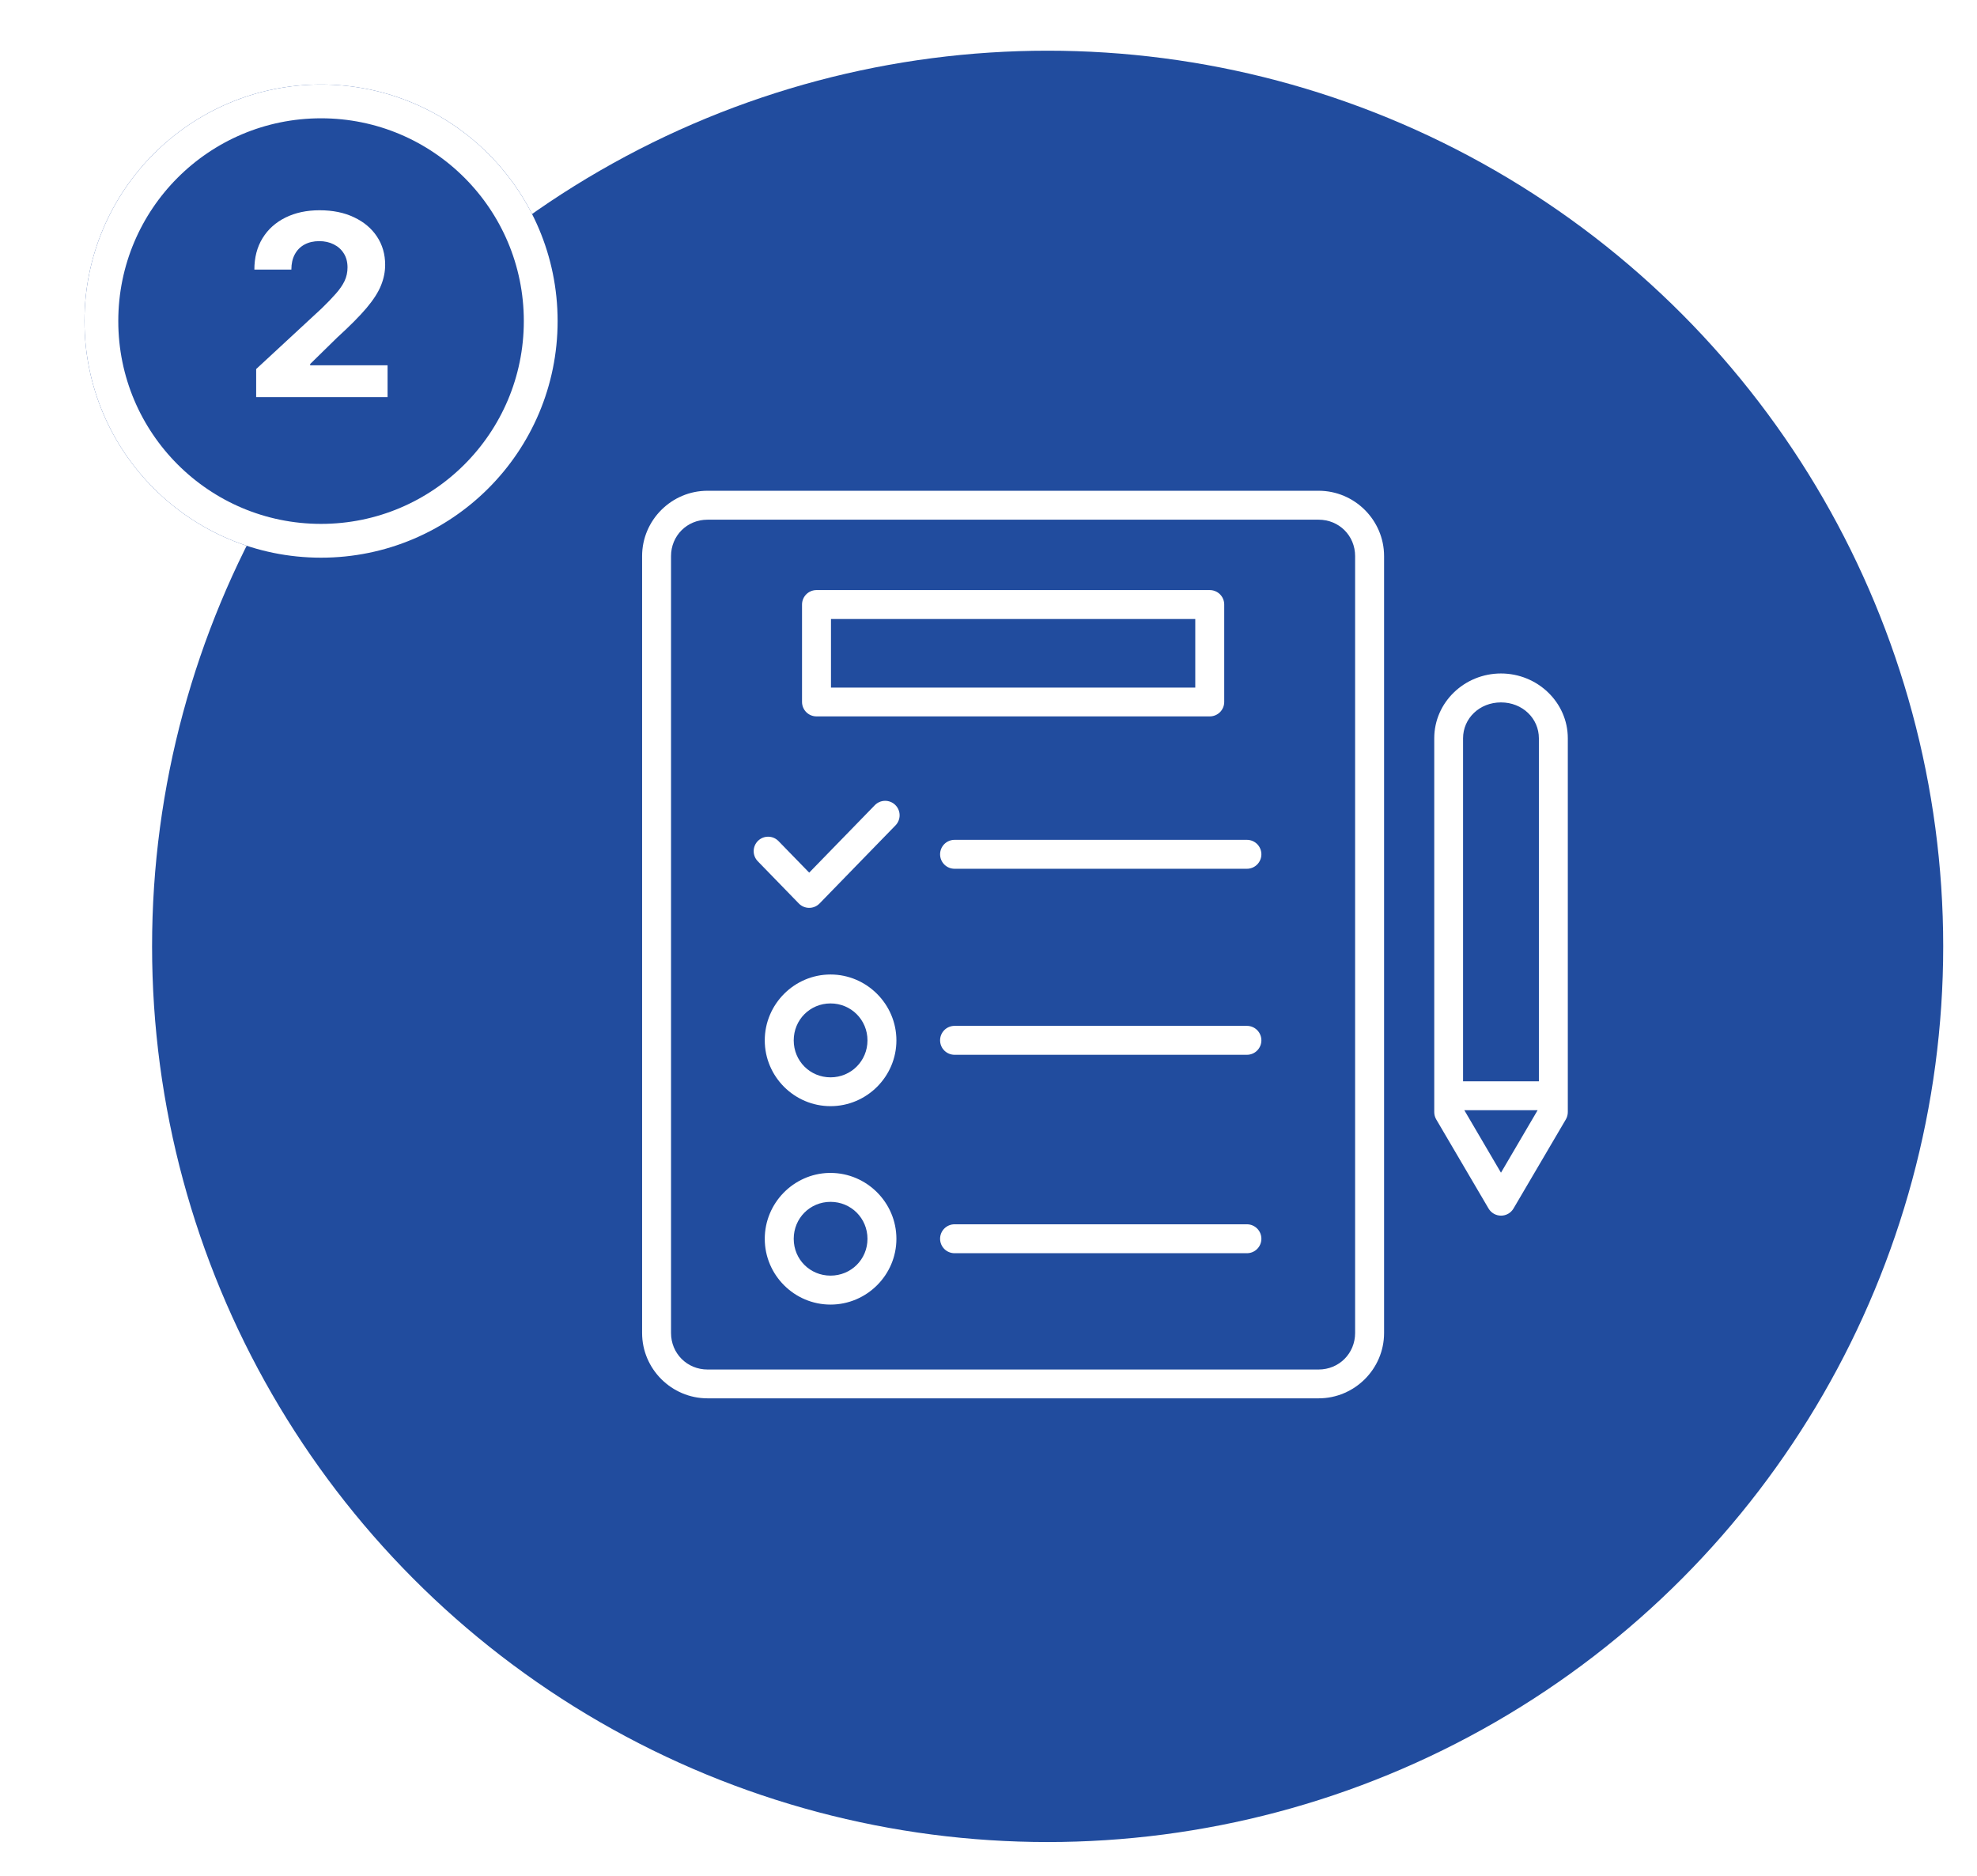
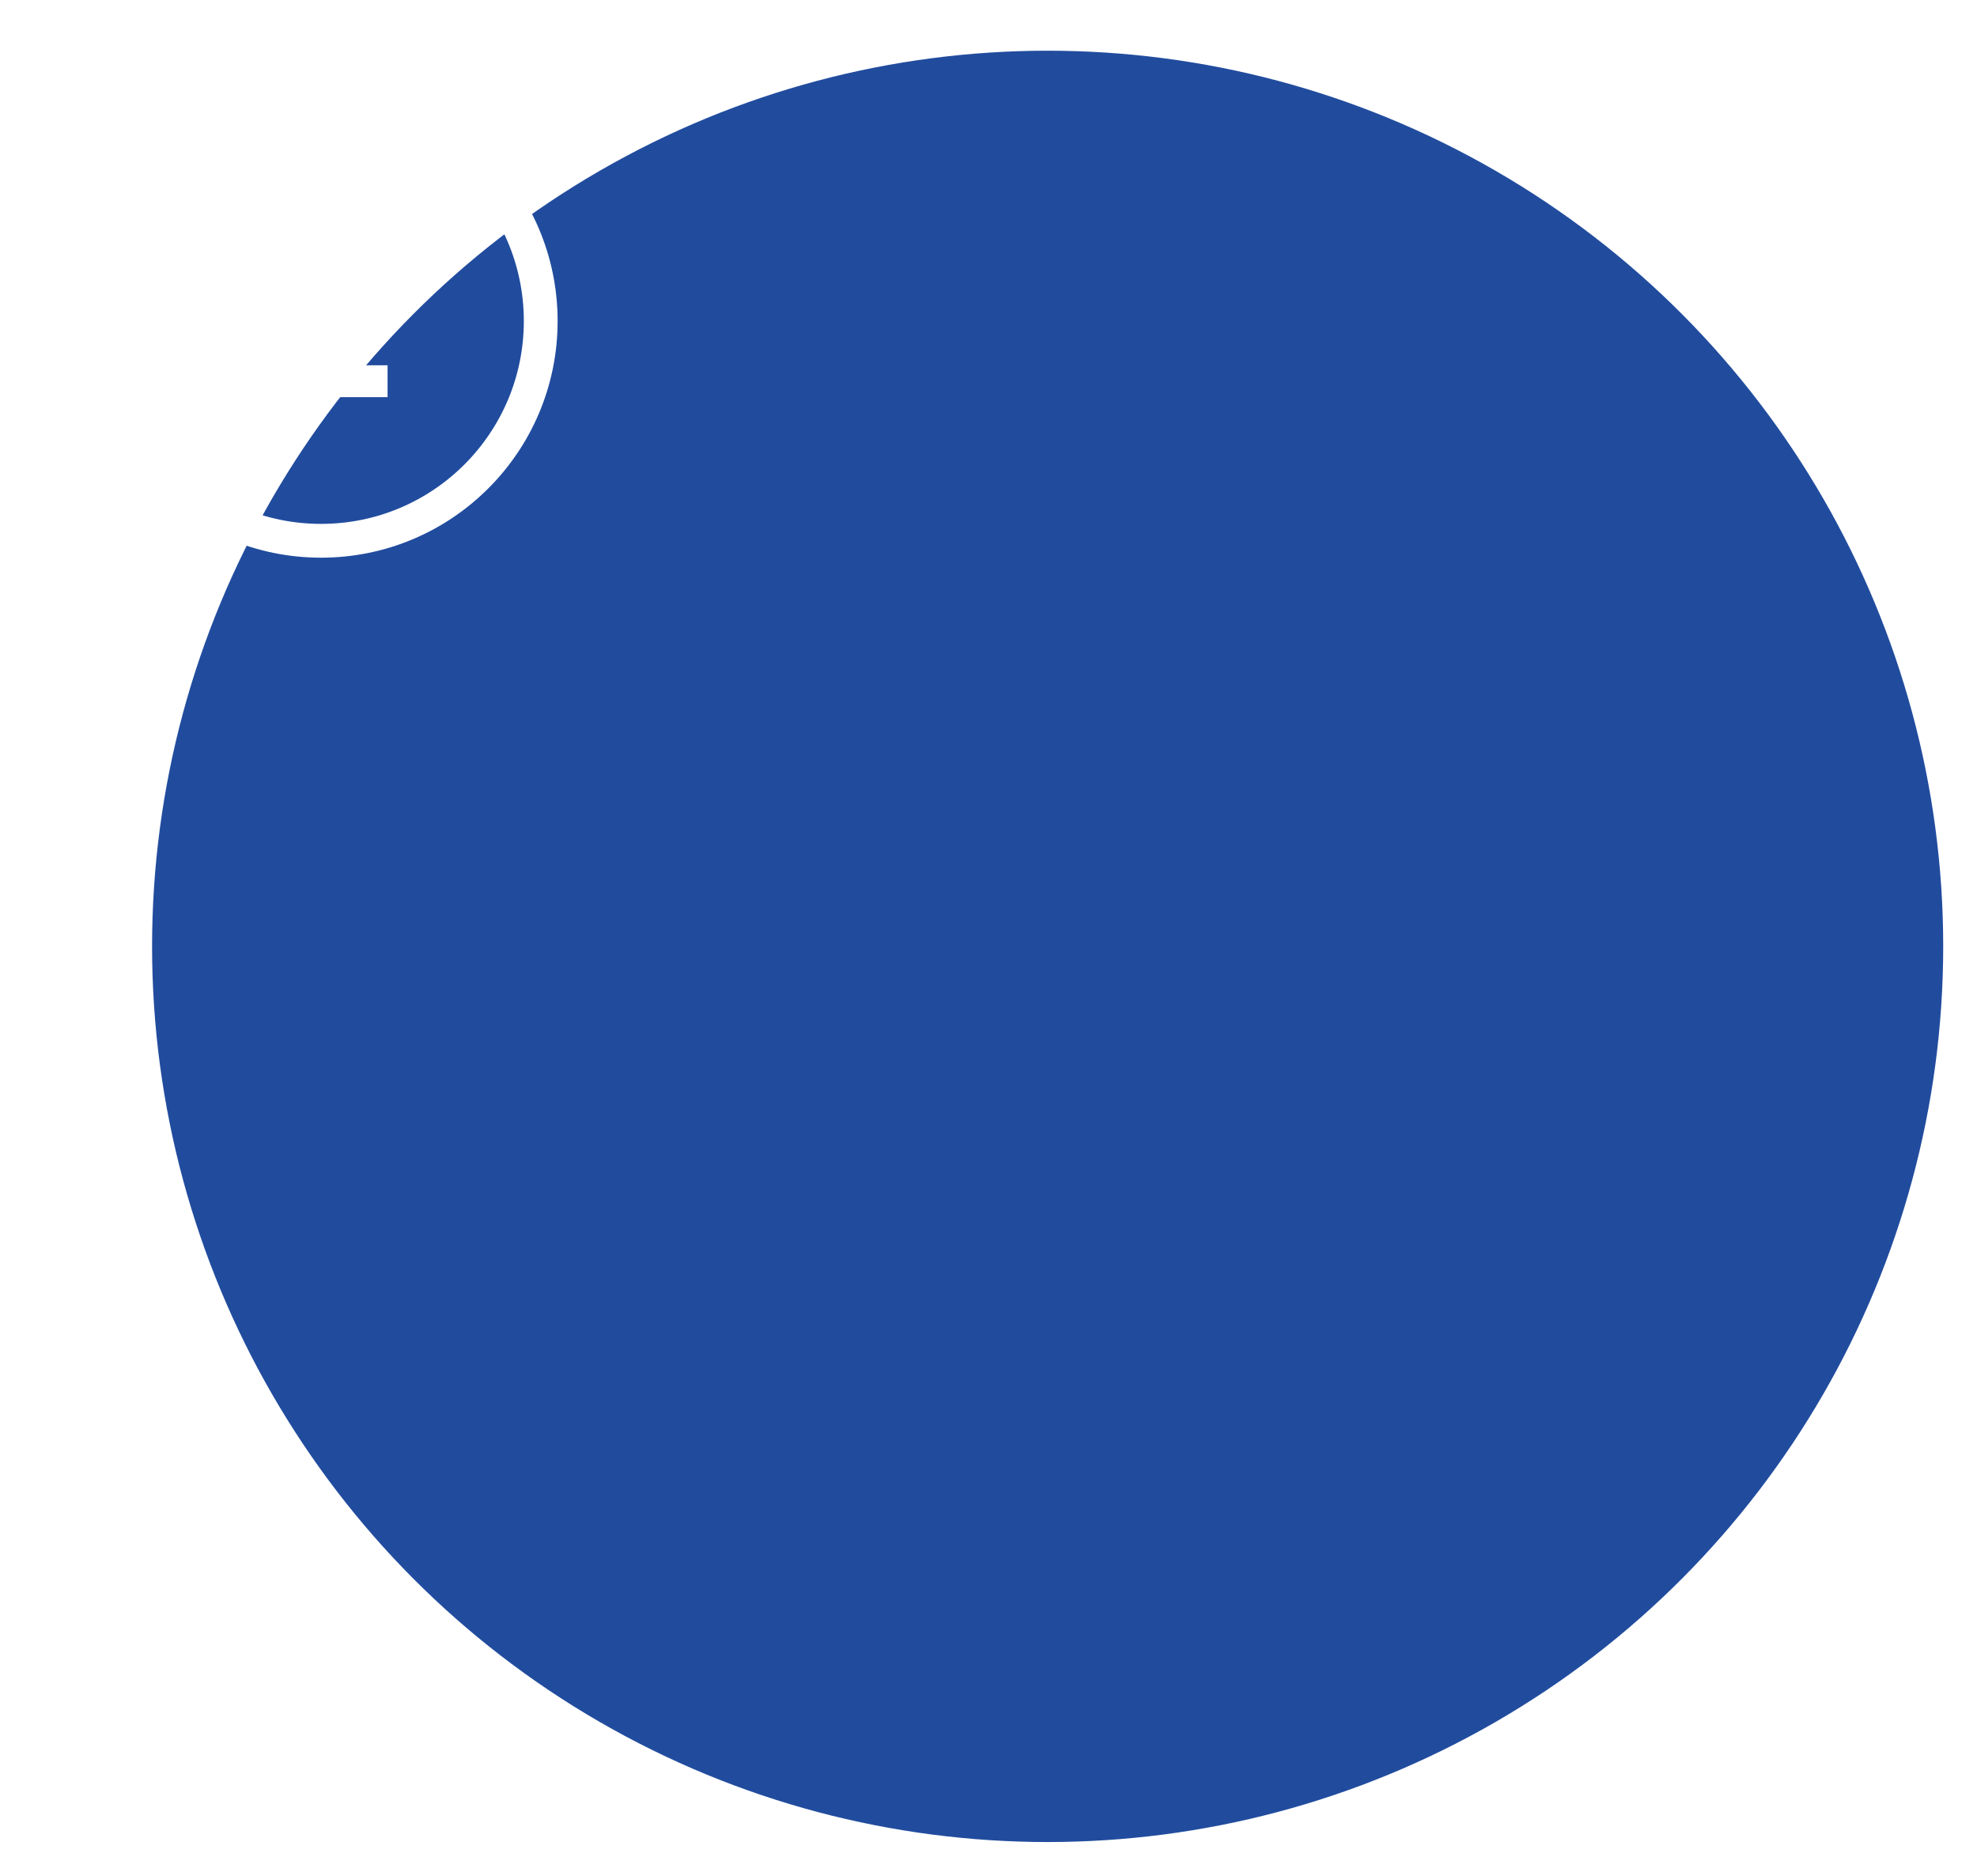
<svg xmlns="http://www.w3.org/2000/svg" width="234" height="222" viewBox="0 0 234 222" fill="none">
  <circle cx="124" cy="112" r="108" fill="#214C9E" stroke="white" stroke-width="4" />
  <g filter="url(#filter0_d_173_2054)">
-     <circle cx="38" cy="36" r="28" fill="#214C9E" />
    <circle cx="38" cy="36" r="26" stroke="white" stroke-width="4" />
  </g>
-   <path d="M30.32 47V43.676L38.087 36.485C38.747 35.846 39.301 35.271 39.748 34.759C40.203 34.248 40.547 33.747 40.782 33.257C41.016 32.76 41.133 32.224 41.133 31.648C41.133 31.009 40.988 30.459 40.697 29.997C40.406 29.528 40.008 29.17 39.504 28.921C38.999 28.666 38.428 28.538 37.788 28.538C37.121 28.538 36.538 28.673 36.041 28.942C35.544 29.212 35.16 29.599 34.891 30.104C34.621 30.608 34.486 31.208 34.486 31.904H30.107C30.107 30.477 30.43 29.237 31.077 28.186C31.723 27.135 32.629 26.322 33.793 25.746C34.958 25.171 36.3 24.884 37.82 24.884C39.383 24.884 40.743 25.16 41.901 25.715C43.065 26.261 43.971 27.021 44.617 27.994C45.263 28.967 45.587 30.082 45.587 31.34C45.587 32.163 45.423 32.977 45.096 33.779C44.777 34.582 44.205 35.473 43.381 36.453C42.557 37.426 41.396 38.594 39.898 39.958L36.712 43.08V43.229H45.874V47H30.32Z" fill="white" />
+   <path d="M30.32 47V43.676L38.087 36.485C38.747 35.846 39.301 35.271 39.748 34.759C40.203 34.248 40.547 33.747 40.782 33.257C41.016 32.76 41.133 32.224 41.133 31.648C41.133 31.009 40.988 30.459 40.697 29.997C40.406 29.528 40.008 29.17 39.504 28.921C38.999 28.666 38.428 28.538 37.788 28.538C37.121 28.538 36.538 28.673 36.041 28.942C35.544 29.212 35.16 29.599 34.891 30.104H30.107C30.107 30.477 30.43 29.237 31.077 28.186C31.723 27.135 32.629 26.322 33.793 25.746C34.958 25.171 36.3 24.884 37.82 24.884C39.383 24.884 40.743 25.16 41.901 25.715C43.065 26.261 43.971 27.021 44.617 27.994C45.263 28.967 45.587 30.082 45.587 31.34C45.587 32.163 45.423 32.977 45.096 33.779C44.777 34.582 44.205 35.473 43.381 36.453C42.557 37.426 41.396 38.594 39.898 39.958L36.712 43.08V43.229H45.874V47H30.32Z" fill="white" />
  <g clip-path="url(#clip0_173_2054)">
-     <path d="M83.744 58.08C79.486 58.08 76 61.557 76 65.814V157.754C76 162.012 79.486 165.489 83.744 165.489H156.073C160.331 165.489 163.821 162.012 163.821 157.754V65.814C163.821 61.557 160.331 58.08 156.073 58.08H83.744ZM83.744 61.504H156.073C158.493 61.504 160.393 63.394 160.393 65.814V157.754C160.393 160.174 158.493 162.078 156.073 162.078H83.744C81.324 162.078 79.424 160.174 79.424 157.754V65.814C79.424 63.394 81.324 61.504 83.744 61.504ZM96.638 69.833C96.412 69.834 96.19 69.879 95.982 69.965C95.774 70.052 95.585 70.179 95.427 70.338C95.268 70.498 95.142 70.688 95.057 70.896C94.972 71.104 94.928 71.327 94.929 71.552V83.078C94.931 83.53 95.111 83.964 95.431 84.283C95.752 84.603 96.185 84.782 96.638 84.783H143.183C143.637 84.785 144.073 84.606 144.395 84.287C144.718 83.967 144.9 83.532 144.901 83.078V71.552C144.902 71.326 144.858 71.102 144.772 70.893C144.686 70.684 144.56 70.495 144.4 70.335C144.24 70.175 144.05 70.049 143.841 69.963C143.633 69.876 143.409 69.833 143.183 69.833H96.638ZM98.356 73.257H141.474V81.373H98.356V73.257ZM177.657 79.704C173.34 79.704 169.759 83.116 169.759 87.375V129.674V131.606C169.758 131.908 169.836 132.204 169.986 132.466L176.192 143.032C176.344 143.287 176.56 143.498 176.818 143.645C177.075 143.791 177.367 143.868 177.664 143.868C177.96 143.868 178.252 143.791 178.51 143.645C178.768 143.498 178.983 143.287 179.135 143.032L185.341 132.466C185.491 132.204 185.57 131.908 185.568 131.606V129.754C185.569 129.727 185.569 129.7 185.568 129.674V87.375C185.568 83.116 181.975 79.704 177.657 79.704ZM177.657 83.128C180.206 83.128 182.144 85.026 182.144 87.375V127.968H173.17V87.375C173.17 85.026 175.108 83.128 177.657 83.128ZM104.743 94.775C104.517 94.778 104.294 94.826 104.087 94.916C103.88 95.007 103.692 95.137 103.536 95.3L95.778 103.274L92.137 99.533C91.82 99.21 91.388 99.026 90.935 99.022C90.483 99.016 90.047 99.191 89.723 99.506C89.399 99.822 89.213 100.253 89.206 100.706C89.199 101.158 89.372 101.595 89.686 101.92L94.551 106.926C94.71 107.09 94.901 107.219 95.111 107.308C95.322 107.397 95.548 107.443 95.776 107.443C96.005 107.443 96.231 107.397 96.441 107.308C96.652 107.219 96.842 107.09 97.002 106.926L105.987 97.687C106.145 97.527 106.27 97.336 106.355 97.127C106.439 96.918 106.482 96.694 106.48 96.469C106.477 96.243 106.431 96.02 106.342 95.813C106.253 95.605 106.125 95.417 105.963 95.26C105.802 95.103 105.611 94.979 105.401 94.896C105.192 94.812 104.968 94.771 104.743 94.775ZM112.978 99.392C112.753 99.393 112.531 99.438 112.323 99.524C112.115 99.611 111.926 99.738 111.768 99.897C111.609 100.057 111.483 100.246 111.398 100.455C111.312 100.663 111.269 100.886 111.27 101.111C111.272 101.563 111.452 101.997 111.772 102.316C112.093 102.636 112.526 102.815 112.978 102.816H147.593C148.045 102.815 148.478 102.634 148.797 102.315C149.117 101.996 149.297 101.563 149.299 101.111C149.299 100.886 149.256 100.663 149.171 100.455C149.086 100.247 148.96 100.058 148.802 99.898C148.643 99.739 148.455 99.612 148.248 99.525C148.04 99.438 147.818 99.393 147.593 99.392H112.978ZM98.303 115.329C94.019 115.329 90.518 118.843 90.518 123.126C90.518 127.41 94.019 130.911 98.303 130.911C102.586 130.911 106.1 127.41 106.1 123.126C106.1 118.843 102.586 115.329 98.303 115.329ZM98.303 118.753C100.735 118.753 102.676 120.694 102.676 123.126C102.676 125.559 100.735 127.5 98.303 127.5C95.87 127.5 93.946 125.559 93.946 123.126C93.946 120.694 95.87 118.753 98.303 118.753ZM112.978 121.408C112.753 121.408 112.531 121.453 112.323 121.54C112.115 121.626 111.926 121.753 111.768 121.913C111.609 122.072 111.483 122.262 111.398 122.47C111.312 122.678 111.269 122.901 111.27 123.126C111.272 123.579 111.452 124.012 111.772 124.331C112.093 124.651 112.526 124.831 112.978 124.832H147.593C148.045 124.83 148.478 124.65 148.797 124.33C149.117 124.011 149.297 123.578 149.299 123.126C149.299 122.902 149.256 122.679 149.171 122.471C149.086 122.263 148.96 122.073 148.802 121.914C148.643 121.754 148.455 121.627 148.248 121.541C148.04 121.454 147.818 121.409 147.593 121.408H112.978ZM173.32 131.392H181.994L177.657 138.785L173.32 131.392ZM98.105 138.812C93.914 138.92 90.518 142.393 90.518 146.61C90.518 150.893 94.019 154.394 98.303 154.394C102.586 154.394 106.1 150.893 106.1 146.61C106.1 142.326 102.586 138.812 98.303 138.812C98.236 138.812 98.172 138.81 98.105 138.812ZM98.303 142.236C100.735 142.236 102.676 144.177 102.676 146.61C102.676 149.042 100.735 150.967 98.303 150.967C95.87 150.967 93.946 149.042 93.946 146.61C93.946 144.177 95.87 142.236 98.303 142.236ZM112.979 144.891C112.753 144.891 112.531 144.936 112.323 145.023C112.115 145.11 111.926 145.236 111.768 145.396C111.609 145.556 111.483 145.745 111.398 145.953C111.312 146.162 111.269 146.385 111.27 146.61C111.272 147.062 111.452 147.495 111.772 147.815C112.093 148.134 112.526 148.314 112.979 148.315H147.593C148.045 148.313 148.478 148.133 148.797 147.814C149.117 147.494 149.297 147.061 149.299 146.61C149.299 146.385 149.256 146.162 149.171 145.954C149.086 145.746 148.96 145.557 148.802 145.397C148.643 145.238 148.455 145.111 148.248 145.024C148.04 144.937 147.818 144.892 147.593 144.891H112.979Z" fill="white" />
-   </g>
+     </g>
  <defs>
    <filter id="filter0_d_173_2054" x="0" y="0" width="76" height="76" filterUnits="userSpaceOnUse" color-interpolation-filters="sRGB">
      <feFlood flood-opacity="0" result="BackgroundImageFix" />
      <feColorMatrix in="SourceAlpha" type="matrix" values="0 0 0 0 0 0 0 0 0 0 0 0 0 0 0 0 0 0 127 0" result="hardAlpha" />
      <feOffset dy="2" />
      <feGaussianBlur stdDeviation="5" />
      <feComposite in2="hardAlpha" operator="out" />
      <feColorMatrix type="matrix" values="0 0 0 0 0 0 0 0 0 0 0 0 0 0 0 0 0 0 0.25 0" />
      <feBlend mode="normal" in2="BackgroundImageFix" result="effect1_dropShadow_173_2054" />
      <feBlend mode="normal" in="SourceGraphic" in2="effect1_dropShadow_173_2054" result="shape" />
    </filter>
    <clipPath id="clip0_173_2054">
-       <rect width="110" height="110" fill="white" transform="translate(76 57)" />
-     </clipPath>
+       </clipPath>
  </defs>
</svg>